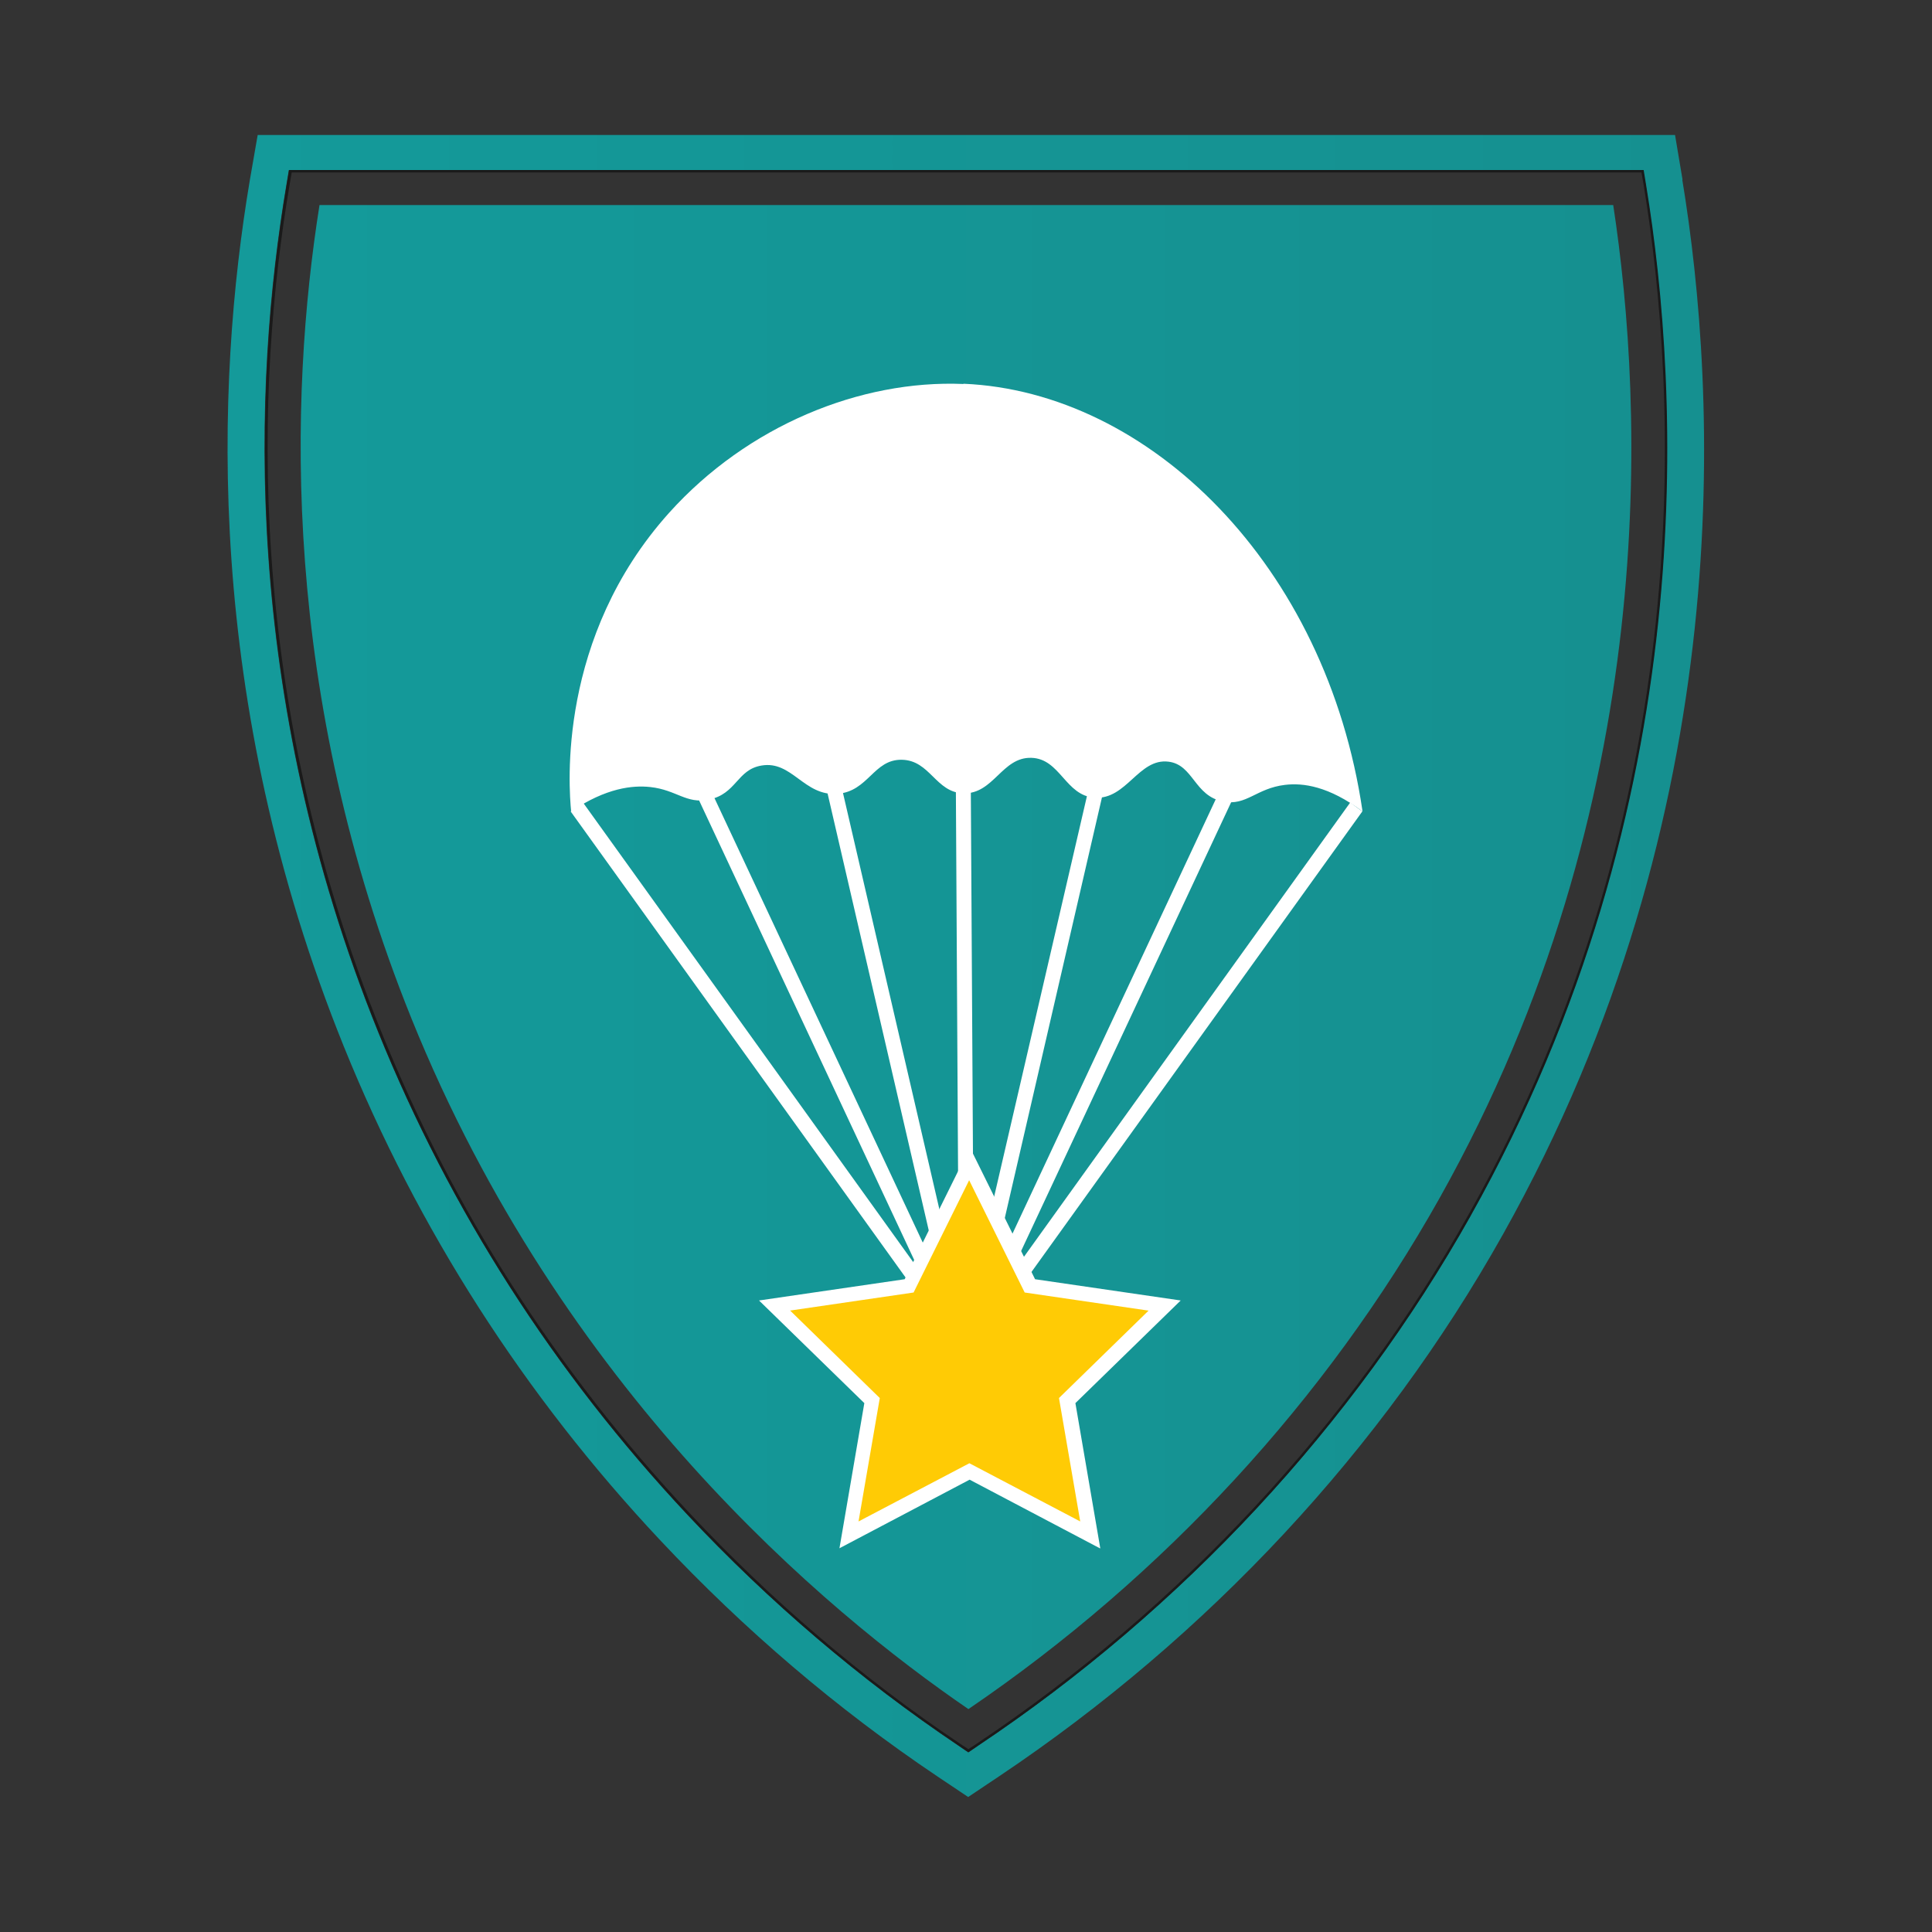
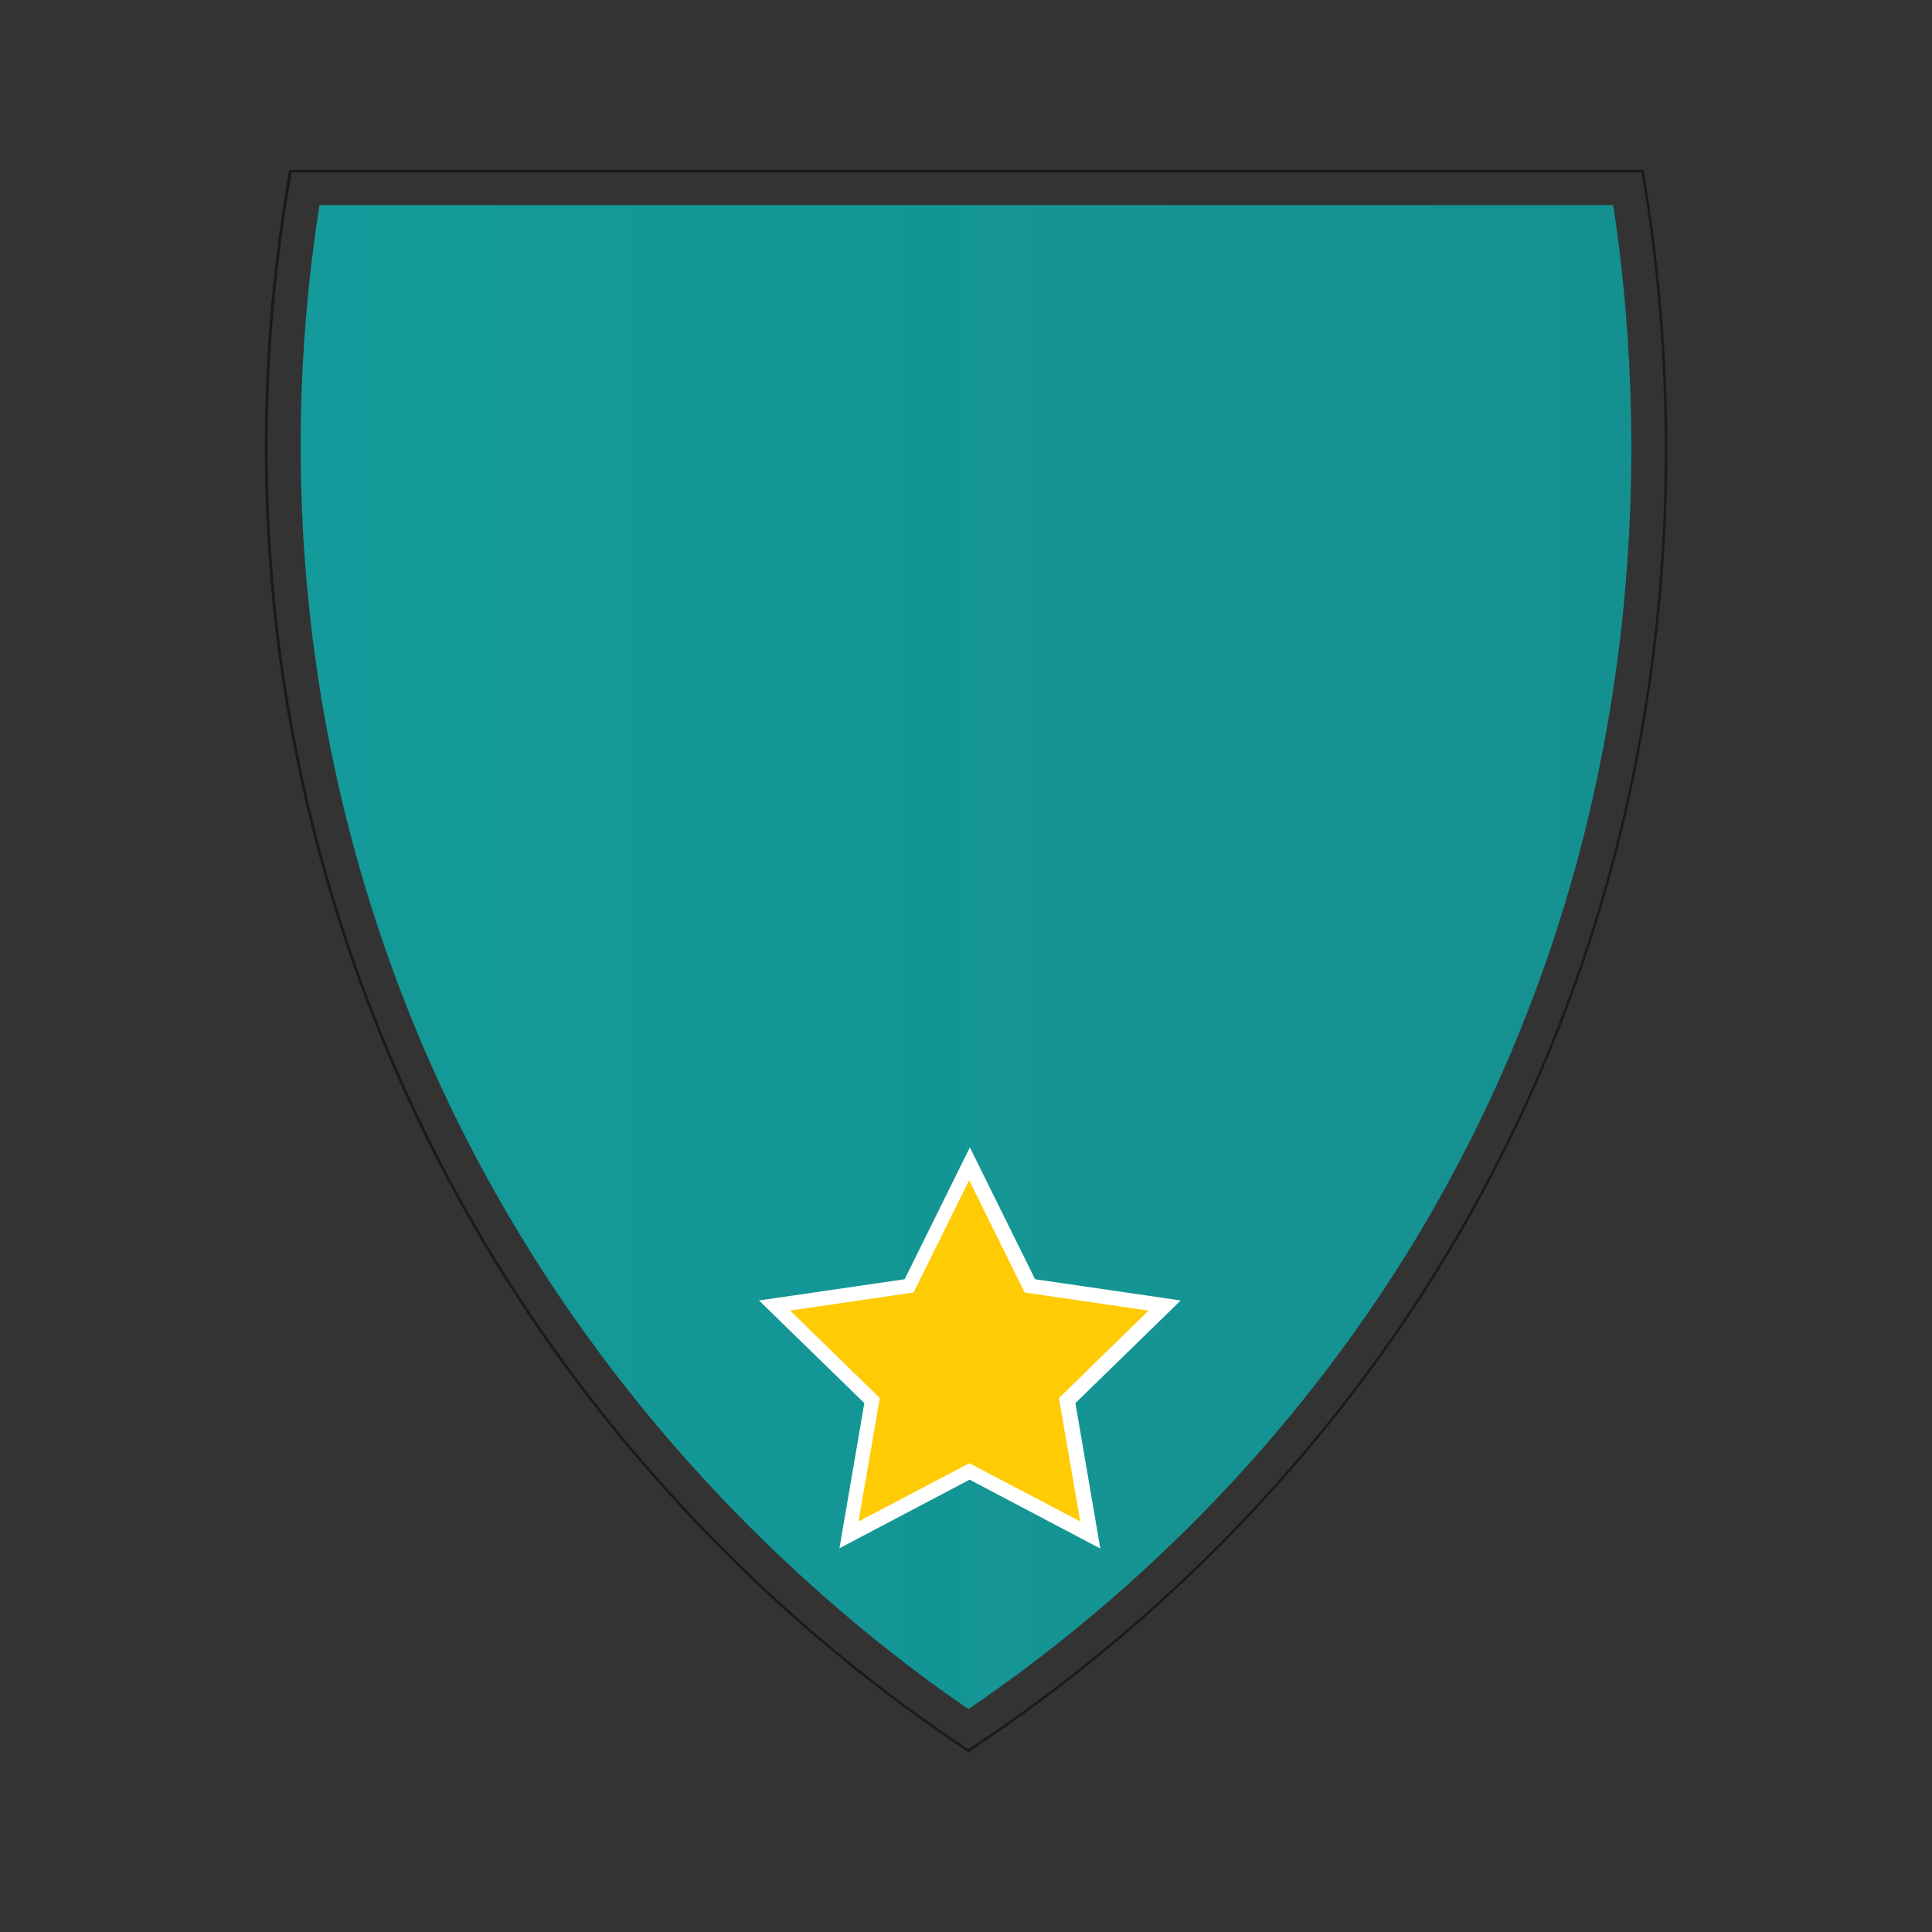
<svg xmlns="http://www.w3.org/2000/svg" xmlns:xlink="http://www.w3.org/1999/xlink" id="Layer_1" data-name="Layer 1" viewBox="0 0 80 80">
  <rect x="0" y="0" width="80" height="80" fill="#333333" stroke="none" />
  <defs>
    <style>      .cls-1 {        fill: url(#linear-gradient);      }      .cls-1, .cls-2, .cls-3, .cls-4, .cls-5 {        stroke-width: 0px;      }      .cls-2 {        fill: #1a1a1a;      }      .cls-3 {        fill: #fff;      }      .cls-4 {        fill: url(#linear-gradient-2);      }      .cls-5 {        fill: #ffcb05;      }    </style>
    <linearGradient id="linear-gradient" x1="12.45" y1="39.63" x2="67.55" y2="39.63" gradientUnits="userSpaceOnUse">
      <stop offset="0" stop-color="#149a9a" />
      <stop offset="1" stop-color="#159090" />
    </linearGradient>
    <linearGradient id="linear-gradient-2" x1="9.43" y1="40" x2="70.57" y2="40" xlink:href="#linear-gradient" />
  </defs>
  <g>
    <path class="cls-1" d="m66.8,8.49H13.23c-1.26,7.95-1.61,20.26,3.81,33.69,6.22,15.39,17.1,24.51,23.06,28.59,8.08-5.5,14.83-12.82,19.51-21.16,9.21-16.42,8.46-32.79,7.19-41.12Z" />
-     <path class="cls-4" d="m69.67,7.44l-.31-1.85H10.67l-.32,1.84c-1.43,8.47-1.91,21.56,3.89,35.91,3.06,7.56,7.46,14.43,13.1,20.44,3.48,3.71,7.34,7,11.48,9.78l1.27.85,1.27-.85c8.66-5.8,15.88-13.54,20.87-22.44,9.83-17.52,8.88-34.88,7.43-43.68Zm-8.78,42.9c-4.88,8.69-11.93,16.28-20.39,21.94l-.41.28-.41-.28c-4.04-2.72-7.82-5.94-11.22-9.56-5.51-5.88-9.81-12.6-12.8-19.98-5.67-14.02-5.2-26.82-3.8-35.1l.1-.6h56.08l.1.61c1.41,8.61,2.34,25.59-7.26,42.69Z" />
    <path class="cls-2" d="m68.06,7.04H11.97l-.1.6c-1.39,8.28-1.87,21.08,3.8,35.1,2.98,7.38,7.29,14.1,12.8,19.98,3.4,3.63,7.17,6.84,11.22,9.56l.41.28.41-.28c8.46-5.66,15.51-13.25,20.39-21.94,9.6-17.11,8.67-34.09,7.26-42.69l-.1-.61Zm-27.96,65.39l-.35-.23c-4.04-2.71-7.81-5.93-11.2-9.55-5.5-5.87-9.8-12.58-12.77-19.95-5.66-14-5.19-26.78-3.79-35.04l.09-.52h55.89l.09.52c1.41,8.59,2.34,25.55-7.25,42.63-4.87,8.68-11.91,16.25-20.35,21.9l-.35.23Z" />
  </g>
  <g>
-     <polygon class="cls-3" points="40.28 56.06 40.28 56.06 40.34 56.05 40.34 55.97 56.41 33.6 55.91 33.23 41.74 52.96 51.04 33.09 50.47 32.82 41 53.06 45.65 32.93 45.7 32.75 45.09 32.61 40.32 53.2 40.2 32.77 40.2 32.59 39.58 32.59 39.7 53.54 34.84 32.55 34.23 32.69 38.93 52.99 29.45 32.76 28.89 33.02 38.05 52.59 24.14 33.23 23.63 33.6 39.49 55.67 39.66 56.04 39.05 58.69 39.98 56.71 40.87 58.63 40.28 56.06" />
-     <path class="cls-3" d="m39.89,15.9c-4.27-.18-8.94,1.73-12.18,5.33-4.64,5.16-4.16,11.36-4.06,12.37,1.45-.98,2.55-1.09,3.28-1.01,1.09.12,1.49.71,2.42.52,1.15-.23,1.16-1.24,2.18-1.41,1.27-.22,1.76,1.28,3.15,1.17,1.28-.1,1.49-1.43,2.66-1.41,1.18.02,1.4,1.36,2.56,1.39,1.25.03,1.59-1.51,2.81-1.47,1.2.04,1.4,1.57,2.62,1.65,1.32.09,1.82-1.65,3.06-1.49,1.03.13,1.06,1.42,2.26,1.65.96.19,1.37-.55,2.56-.69.74-.09,1.81.05,3.21,1.1-1.49-10.19-8.82-17.38-16.52-17.71Z" />
    <g>
      <polygon class="cls-5" points="40.14 48.19 42.64 53.25 48.22 54.06 44.18 58 45.14 63.56 40.14 60.93 35.15 63.56 36.11 58 32.07 54.06 37.65 53.25 40.14 48.19" />
      <path class="cls-3" d="m45.54,64.11l-5.39-2.84-5.39,2.84,1.03-6.01-4.36-4.25,6.03-.88,2.7-5.46,2.7,5.46,6.03.88-4.36,4.25,1.03,6.01Zm-12.82-9.84l3.71,3.62-.88,5.11,4.59-2.41,4.59,2.41-.88-5.11,3.71-3.62-5.13-.75-2.3-4.65-2.3,4.65-5.13.75Z" />
    </g>
  </g>
</svg>